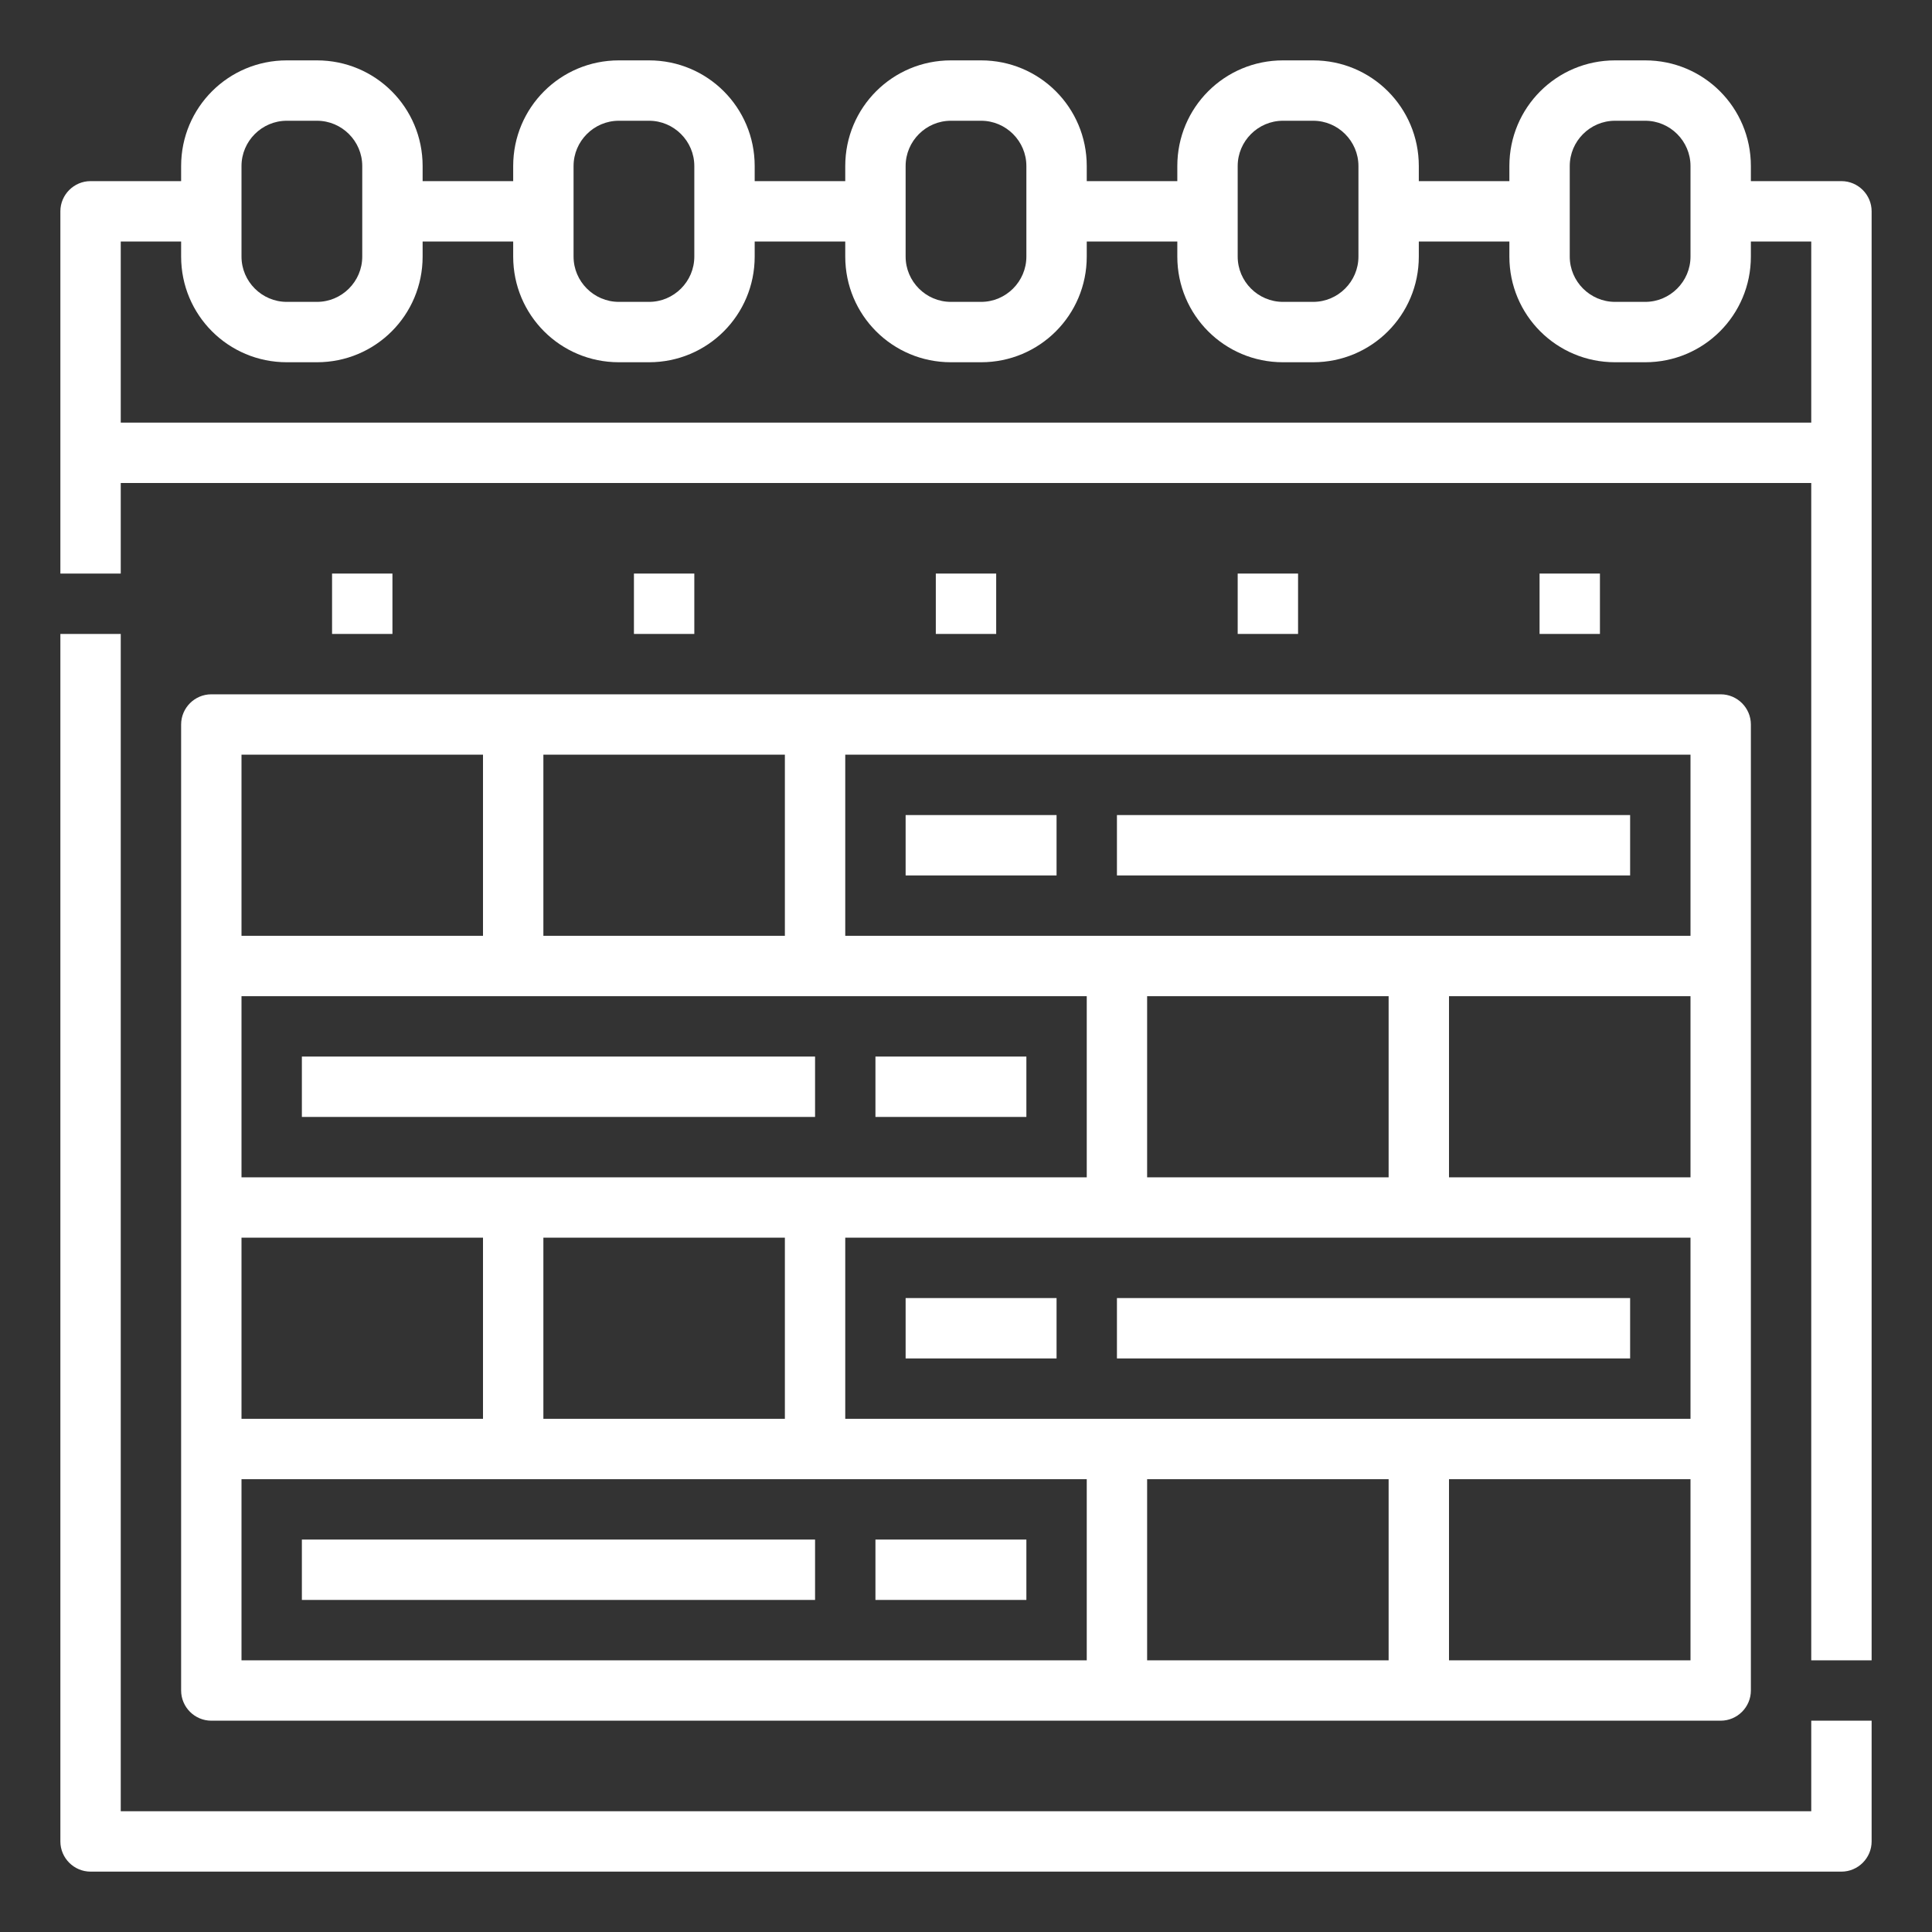
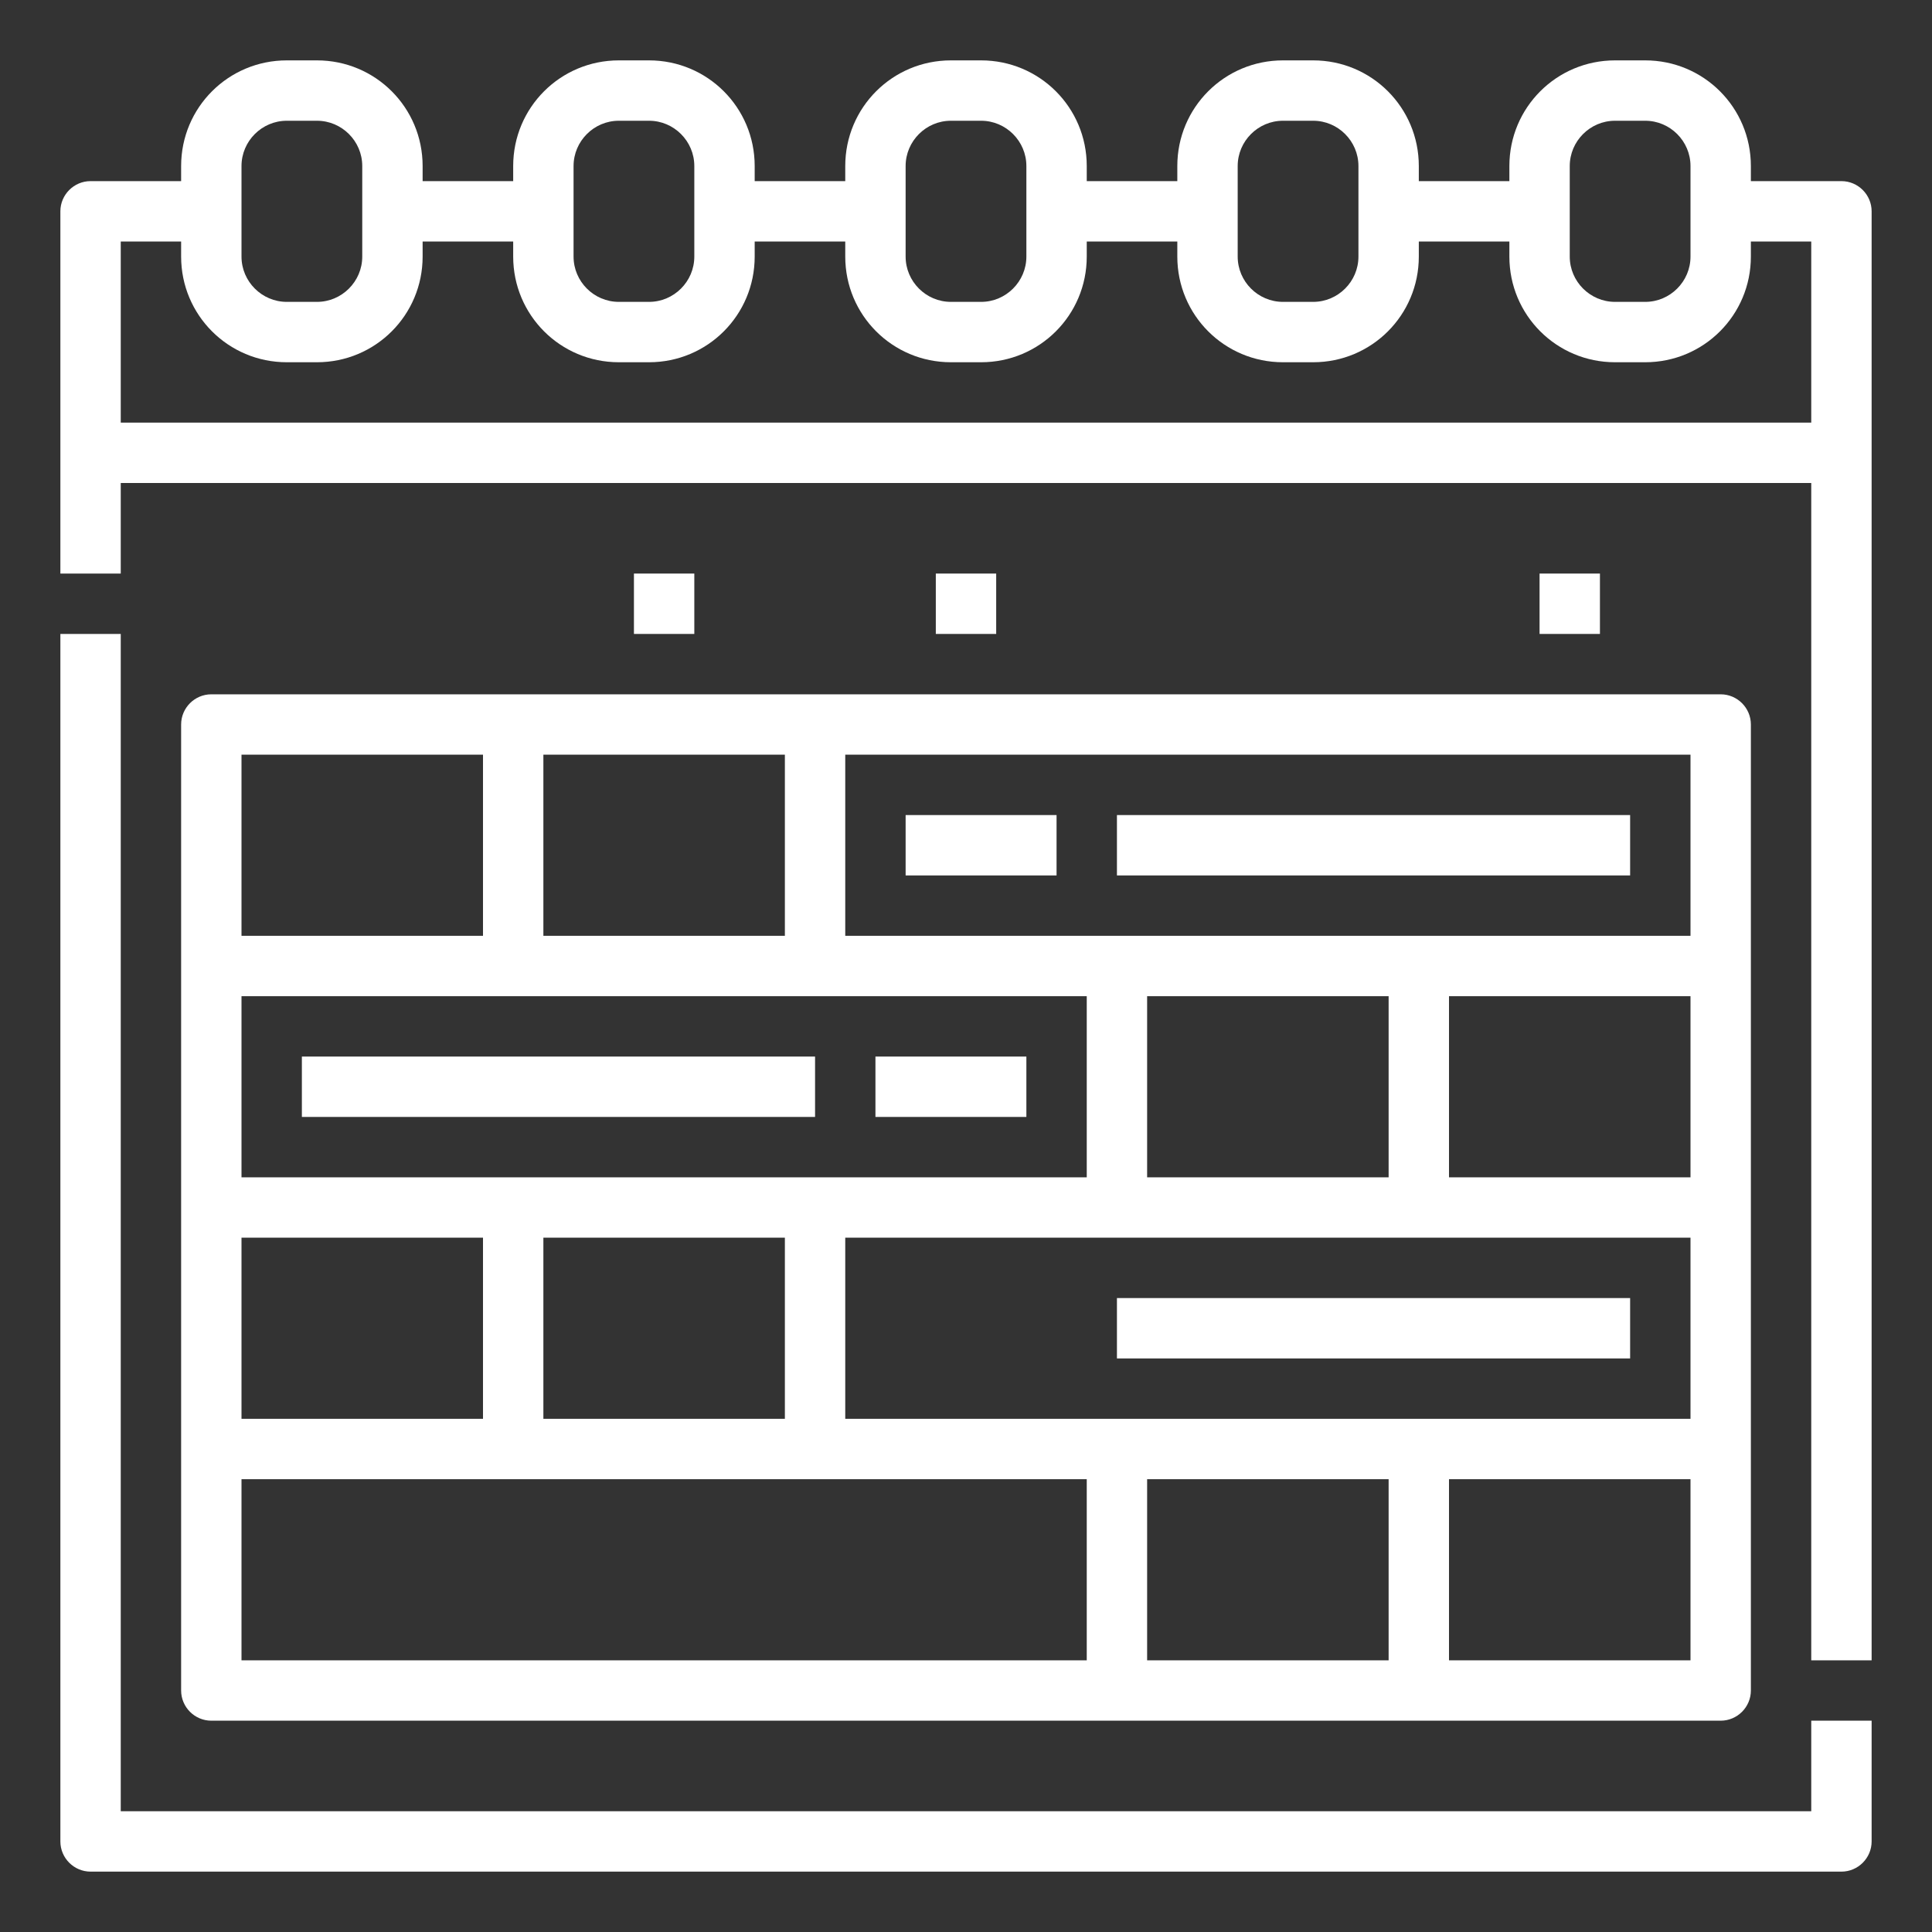
<svg xmlns="http://www.w3.org/2000/svg" version="1.1" id="Line" x="0px" y="0px" viewBox="0 0 512 512" style="enable-background:new 0 0 512 512;" xml:space="preserve">
  <rect x="0" y="0" width="512" height="512" fill="#333333" stroke="none" />
  <style type="text/css">
	.st0{fill:#FFFFFF;}
</style>
  <g>
    <path class="st0" d="M480,480H32V168H16v320c0,4.4,3.6,8,8,8h464c4.4,0,8-3.6,8-8v-32h-16V480z" />
    <path class="st0" d="M488,48h-24v-4c0-15.5-12.5-28-28-28h-8c-15.5,0-28,12.5-28,28v4h-24v-4c0-15.5-12.5-28-28-28h-8   c-15.5,0-28,12.5-28,28v4h-24v-4c0-15.5-12.5-28-28-28h-8c-15.5,0-28,12.5-28,28v4h-24v-4c0-15.5-12.5-28-28-28h-8   c-15.5,0-28,12.5-28,28v4h-24v-4c0-15.5-12.5-28-28-28h-8c-15.5,0-28,12.5-28,28v4H24c-4.4,0-8,3.6-8,8v96h16v-24h448v312h16V56   C496,51.6,492.4,48,488,48z M416,44c0-6.6,5.4-12,12-12h8c6.6,0,12,5.4,12,12v24c0,6.6-5.4,12-12,12h-8c-6.6,0-12-5.4-12-12V44z    M328,44c0-6.6,5.4-12,12-12h8c6.6,0,12,5.4,12,12v24c0,6.6-5.4,12-12,12h-8c-6.6,0-12-5.4-12-12V44z M240,44c0-6.6,5.4-12,12-12h8   c6.6,0,12,5.4,12,12v24c0,6.6-5.4,12-12,12h-8c-6.6,0-12-5.4-12-12V44z M152,44c0-6.6,5.4-12,12-12h8c6.6,0,12,5.4,12,12v24   c0,6.6-5.4,12-12,12h-8c-6.6,0-12-5.4-12-12V44z M64,44c0-6.6,5.4-12,12-12h8c6.6,0,12,5.4,12,12v24c0,6.6-5.4,12-12,12h-8   c-6.6,0-12-5.4-12-12V44z M32,112V64h16v4c0,15.5,12.5,28,28,28h8c15.5,0,28-12.5,28-28v-4h24v4c0,15.5,12.5,28,28,28h8   c15.5,0,28-12.5,28-28v-4h24v4c0,15.5,12.5,28,28,28h8c15.5,0,28-12.5,28-28v-4h24v4c0,15.5,12.5,28,28,28h8c15.5,0,28-12.5,28-28   v-4h24v4c0,15.5,12.5,28,28,28h8c15.5,0,28-12.5,28-28v-4h16v48H32z" />
    <path class="st0" d="M48,192v256c0,4.4,3.6,8,8,8h400c4.4,0,8-3.6,8-8V192c0-4.4-3.6-8-8-8H56C51.6,184,48,187.6,48,192z M288,264   v48H64v-48H288z M368,264v48h-64v-48H368z M224,376v-48h224v48H224z M144,376v-48h64v48H144z M64,376v-48h64v48H64z M448,312h-64   v-48h64V312z M64,392h224v48H64V392z M304,392h64v48h-64V392z M448,440h-64v-48h64V440z M448,248H224v-48h224V248z M208,248h-64   v-48h64V248z M64,200h64v48H64V200z" />
    <path class="st0" d="M240,216h40v16h-40V216z" />
    <path class="st0" d="M296,216h136v16H296V216z" />
-     <path class="st0" d="M240,344h40v16h-40V344z" />
    <path class="st0" d="M296,344h136v16H296V344z" />
    <path class="st0" d="M80,280h136v16H80V280z" />
    <path class="st0" d="M232,280h40v16h-40V280z" />
-     <path class="st0" d="M80,408h136v16H80V408z" />
-     <path class="st0" d="M232,408h40v16h-40V408z" />
-     <path class="st0" d="M88,152h16v16H88V152z" />
+     <path class="st0" d="M88,152h16v16V152z" />
    <path class="st0" d="M168,152h16v16h-16V152z" />
    <path class="st0" d="M248,152h16v16h-16V152z" />
-     <path class="st0" d="M328,152h16v16h-16V152z" />
    <path class="st0" d="M408,152h16v16h-16V152z" />
  </g>
</svg>